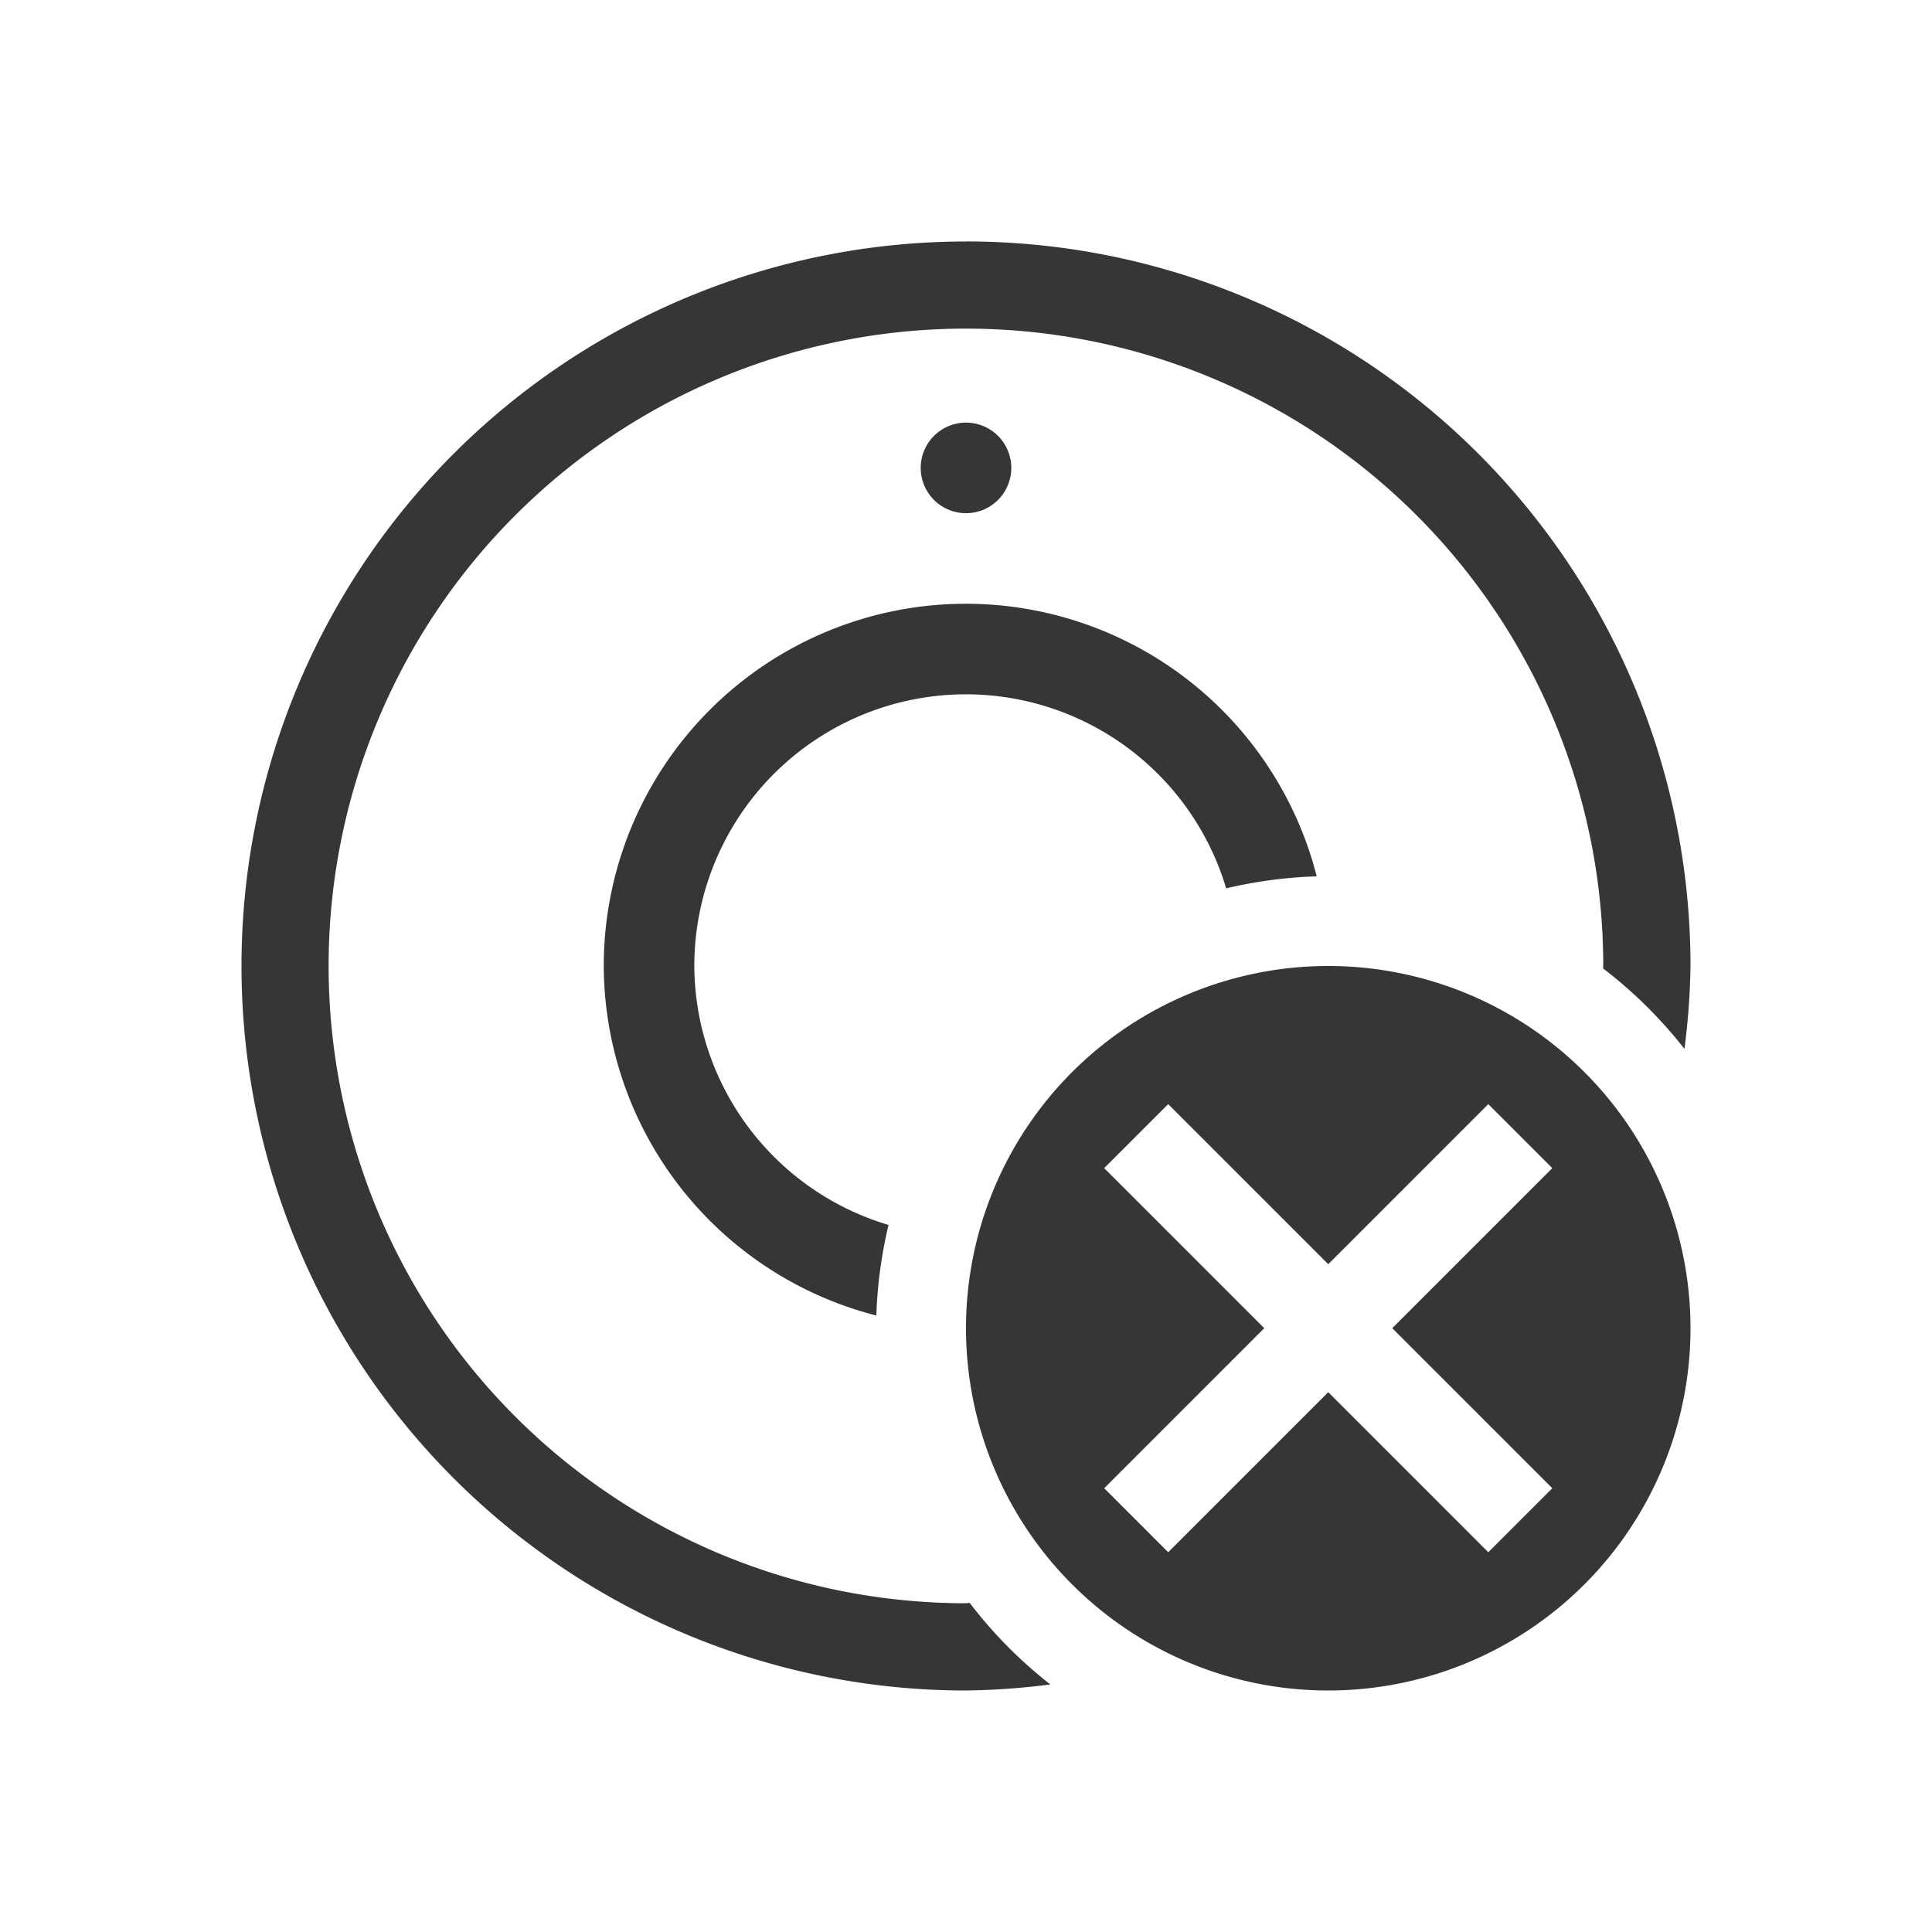
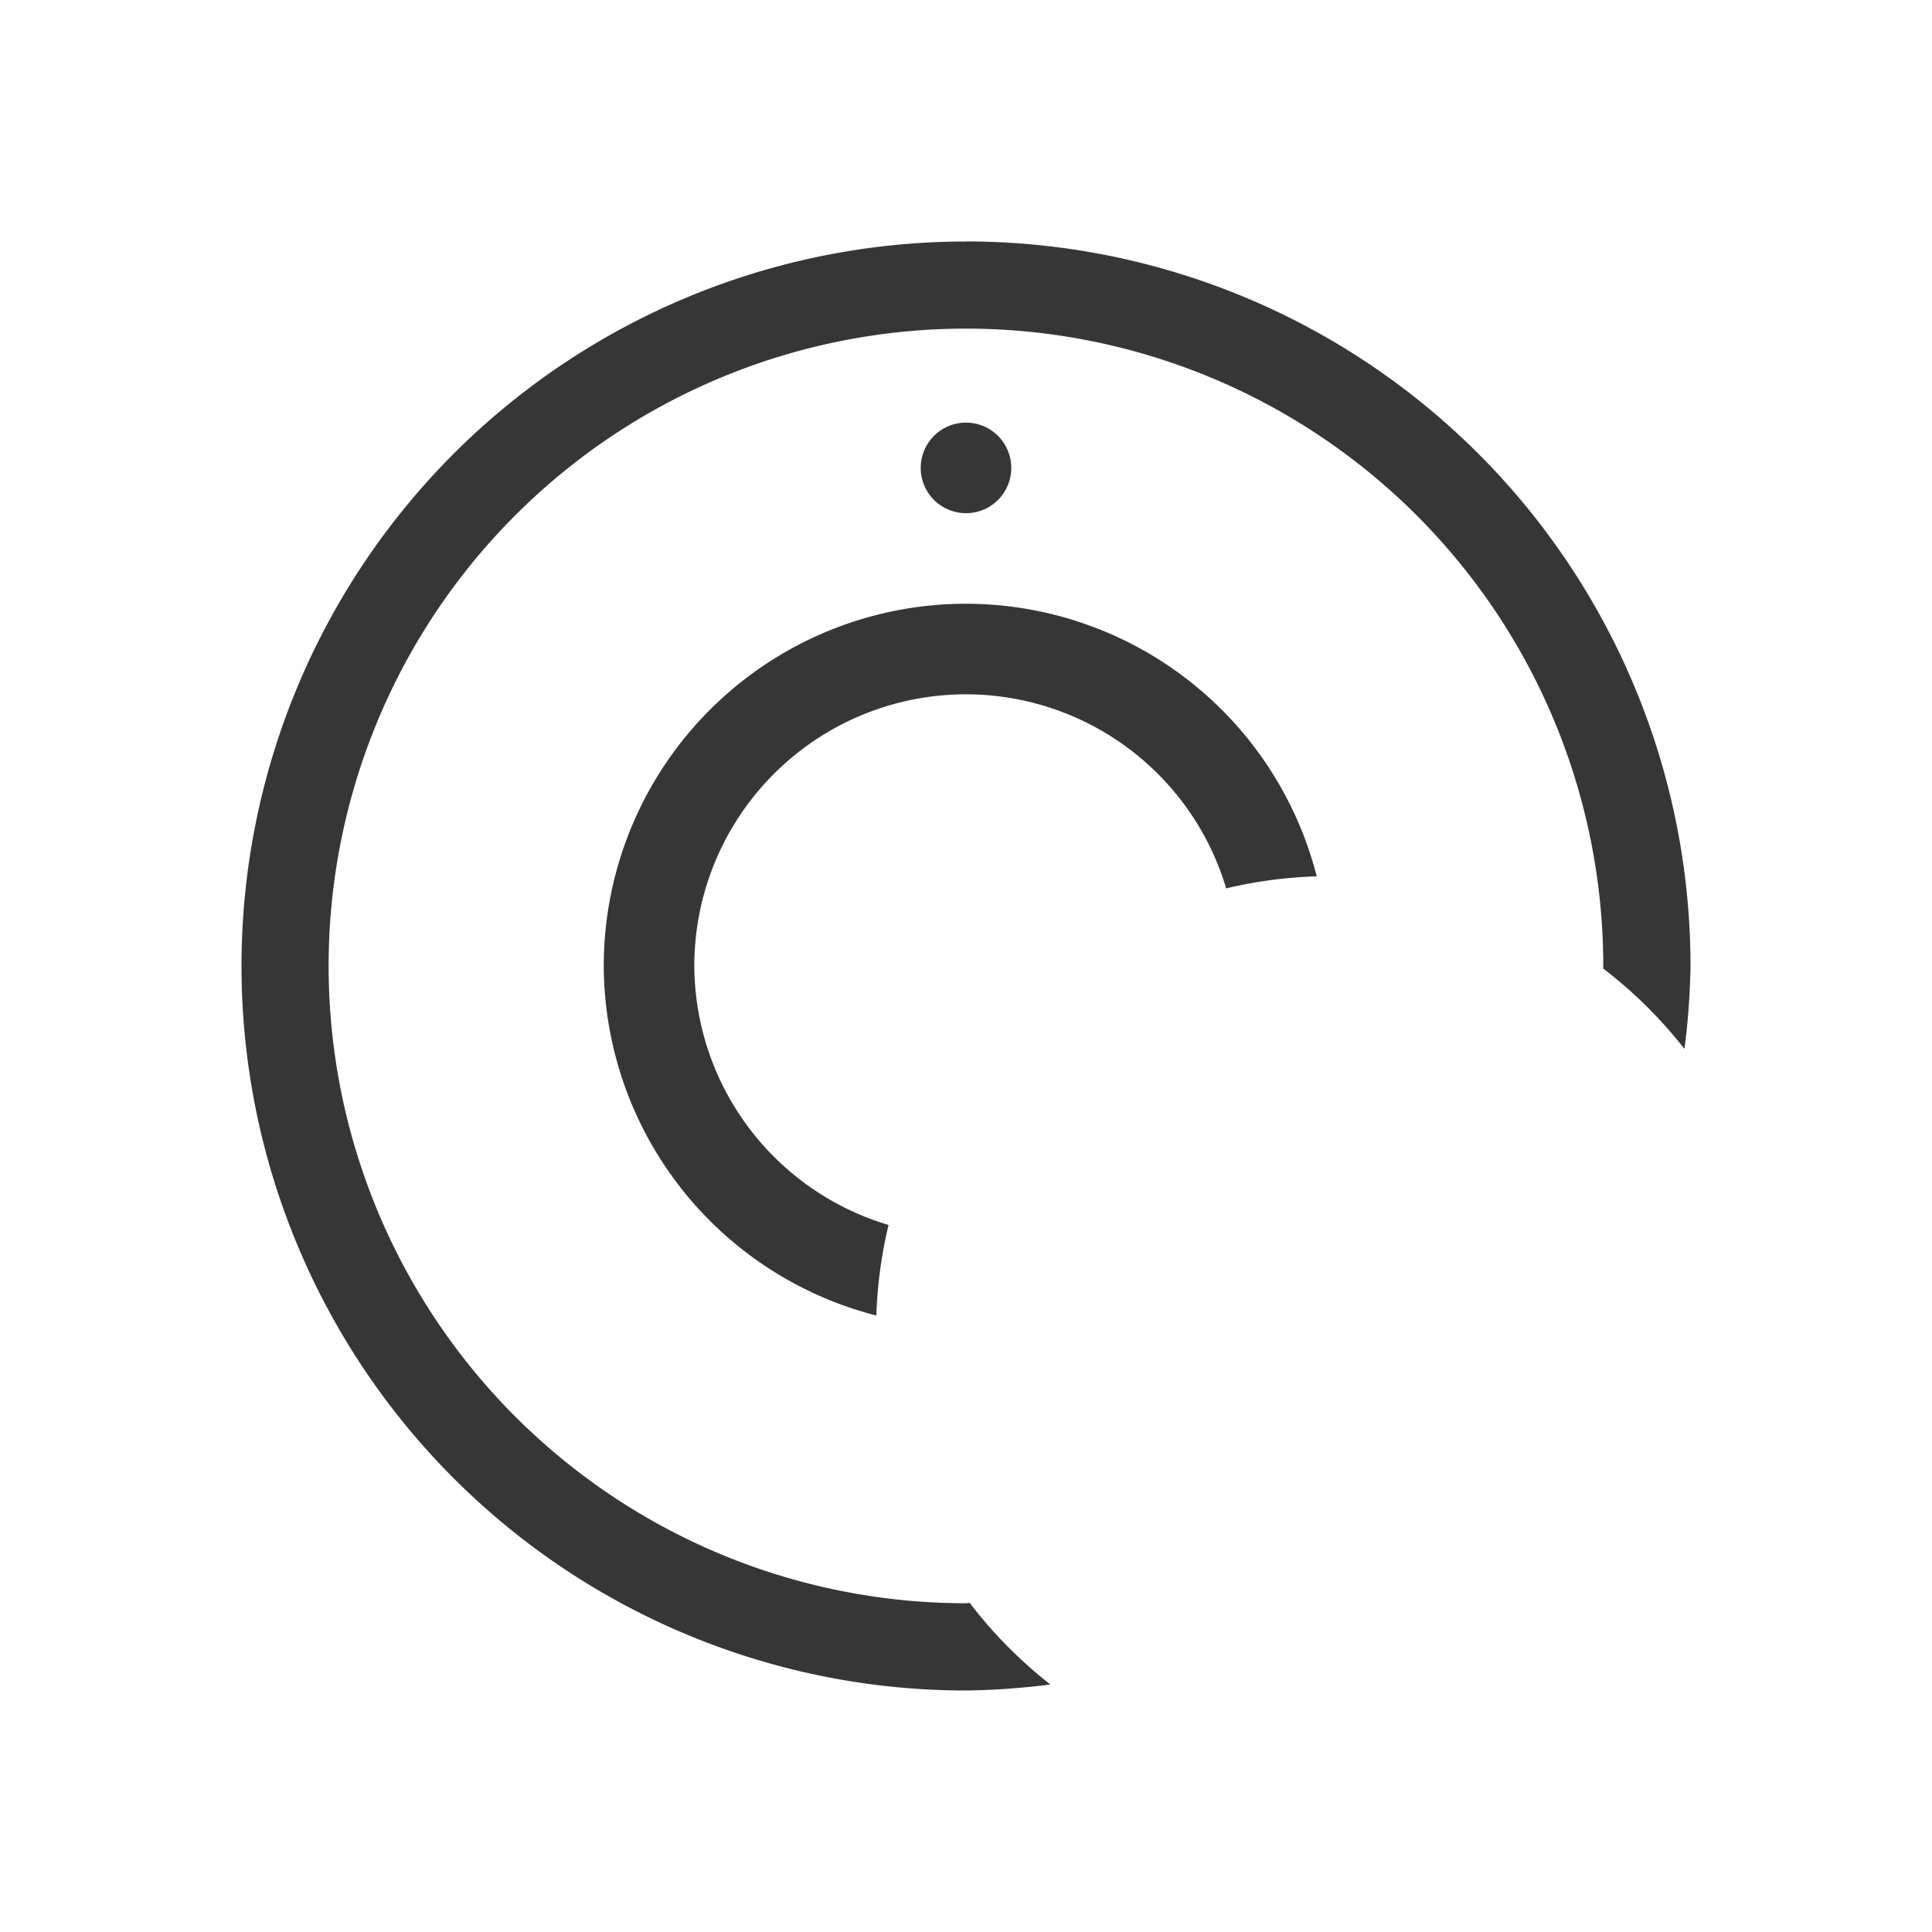
<svg xmlns="http://www.w3.org/2000/svg" width="32" height="32" version="1.1" viewBox="0 0 32 32">
  <defs>
    <style id="current-color-scheme" type="text/css">.ColorScheme-Text { color:#363636; } .ColorScheme-Highlight { color:#4285f4; }</style>
  </defs>
  <path class="ColorScheme-Text" d="m16 4a12 12 0 0 0-12 12 12 12 0 0 0 12 12 12 12 0 0 0 1.397-0.1 7.5 7.5 0 0 1-1.336-1.351 10.556 10.556 0 0 1-0.062 0.006 10.556 10.556 0 0 1-10.556-10.556 10.556 10.556 0 0 1 10.556-10.556 10.556 10.556 0 0 1 10.556 10.556 10.556 10.556 0 0 1-3e-3 0.041 7.5 7.5 0 0 1 1.348 1.333 12 12 0 0 0 0.1-1.374 12 12 0 0 0-12-12zm0 3a0.75 0.75 0 0 0-0.75 0.75 0.75 0.75 0 0 0 0.75 0.75 0.75 0.75 0 0 0 0.75-0.75 0.75 0.75 0 0 0-0.75-0.75zm0 3a6 6 0 0 0-6 6 6 6 0 0 0 4.515 5.789 7.5 7.5 0 0 1 0.202-1.5 4.5 4.5 0 0 1-3.217-4.289 4.5 4.5 0 0 1 4.5-4.5 4.5 4.5 0 0 1 4.309 3.214 7.5 7.5 0 0 1 1.5-0.199 6 6 0 0 0-5.809-4.515z" fill="currentColor" />
-   <path class="ColorScheme-Text" d="m22 16a6 6 0 0 0-6 6 6 6 0 0 0 6 6 6 6 0 0 0 6-6 6 6 0 0 0-6-6zm-2.651 2.288 2.651 2.651 2.651-2.651 1.06 1.06-2.651 2.651 2.651 2.651-1.06 1.06-2.651-2.651-2.651 2.651-1.06-1.06 2.651-2.651-2.651-2.651z" fill="currentColor" />
</svg>